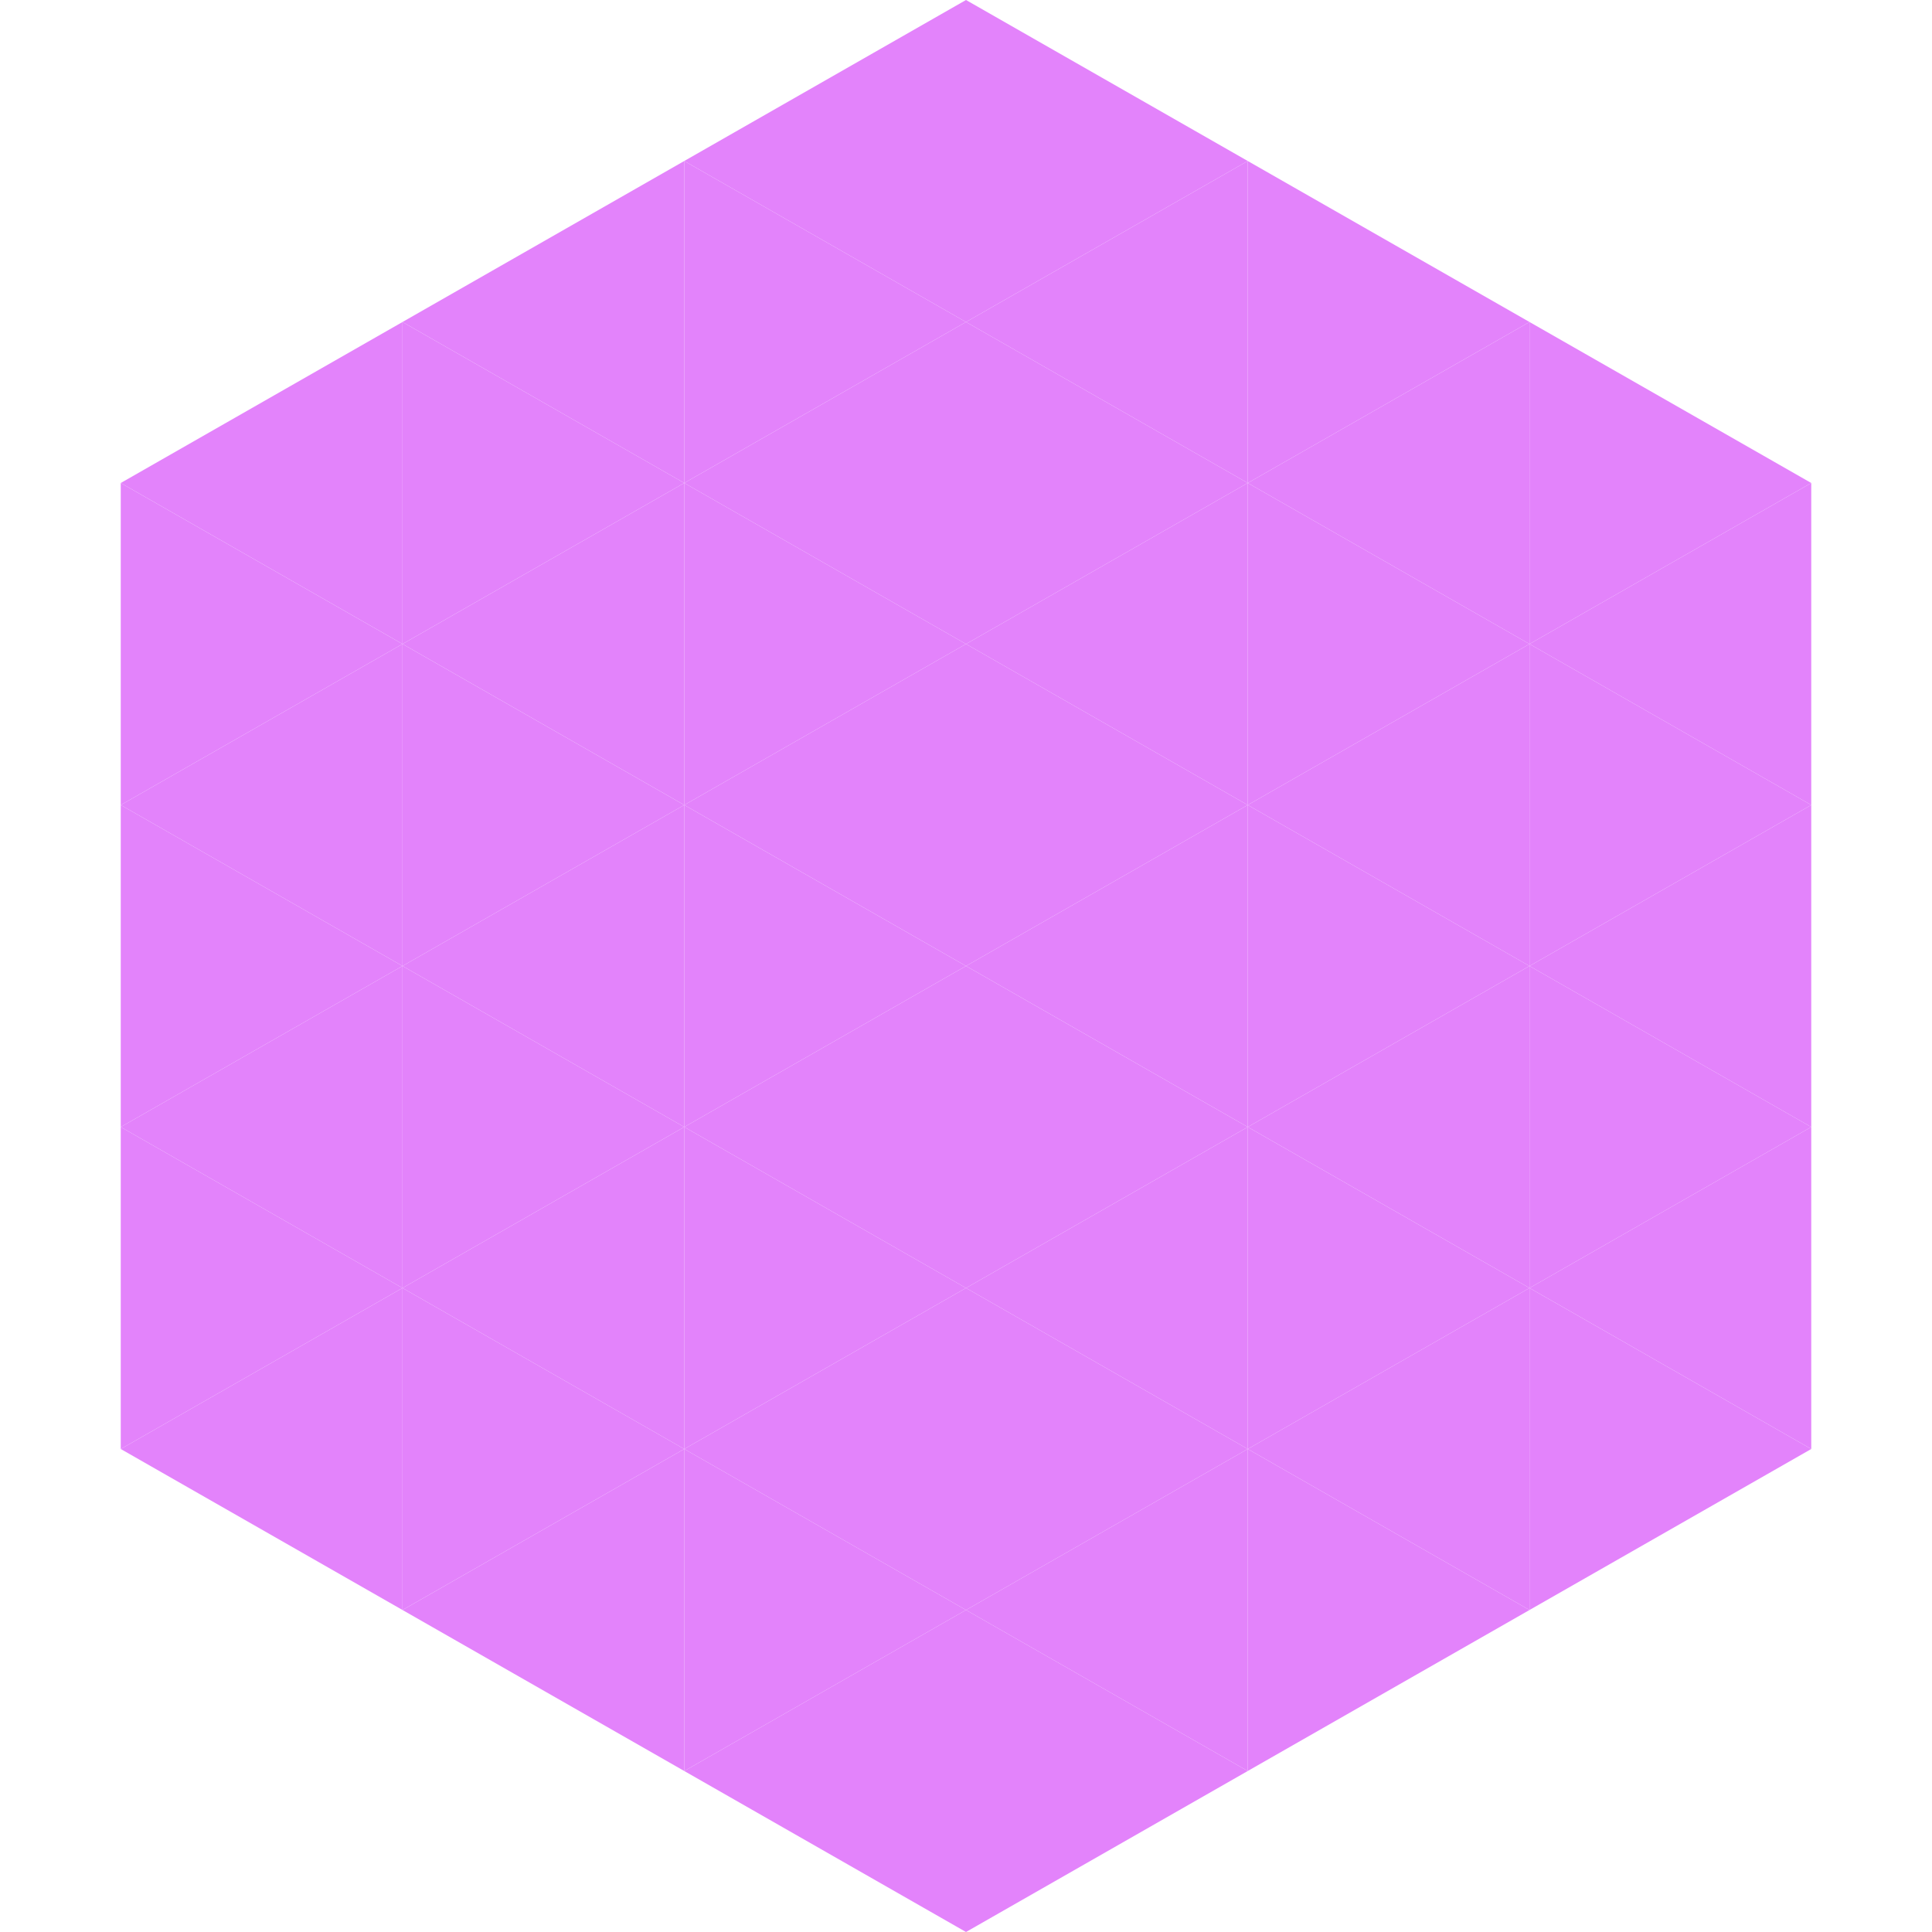
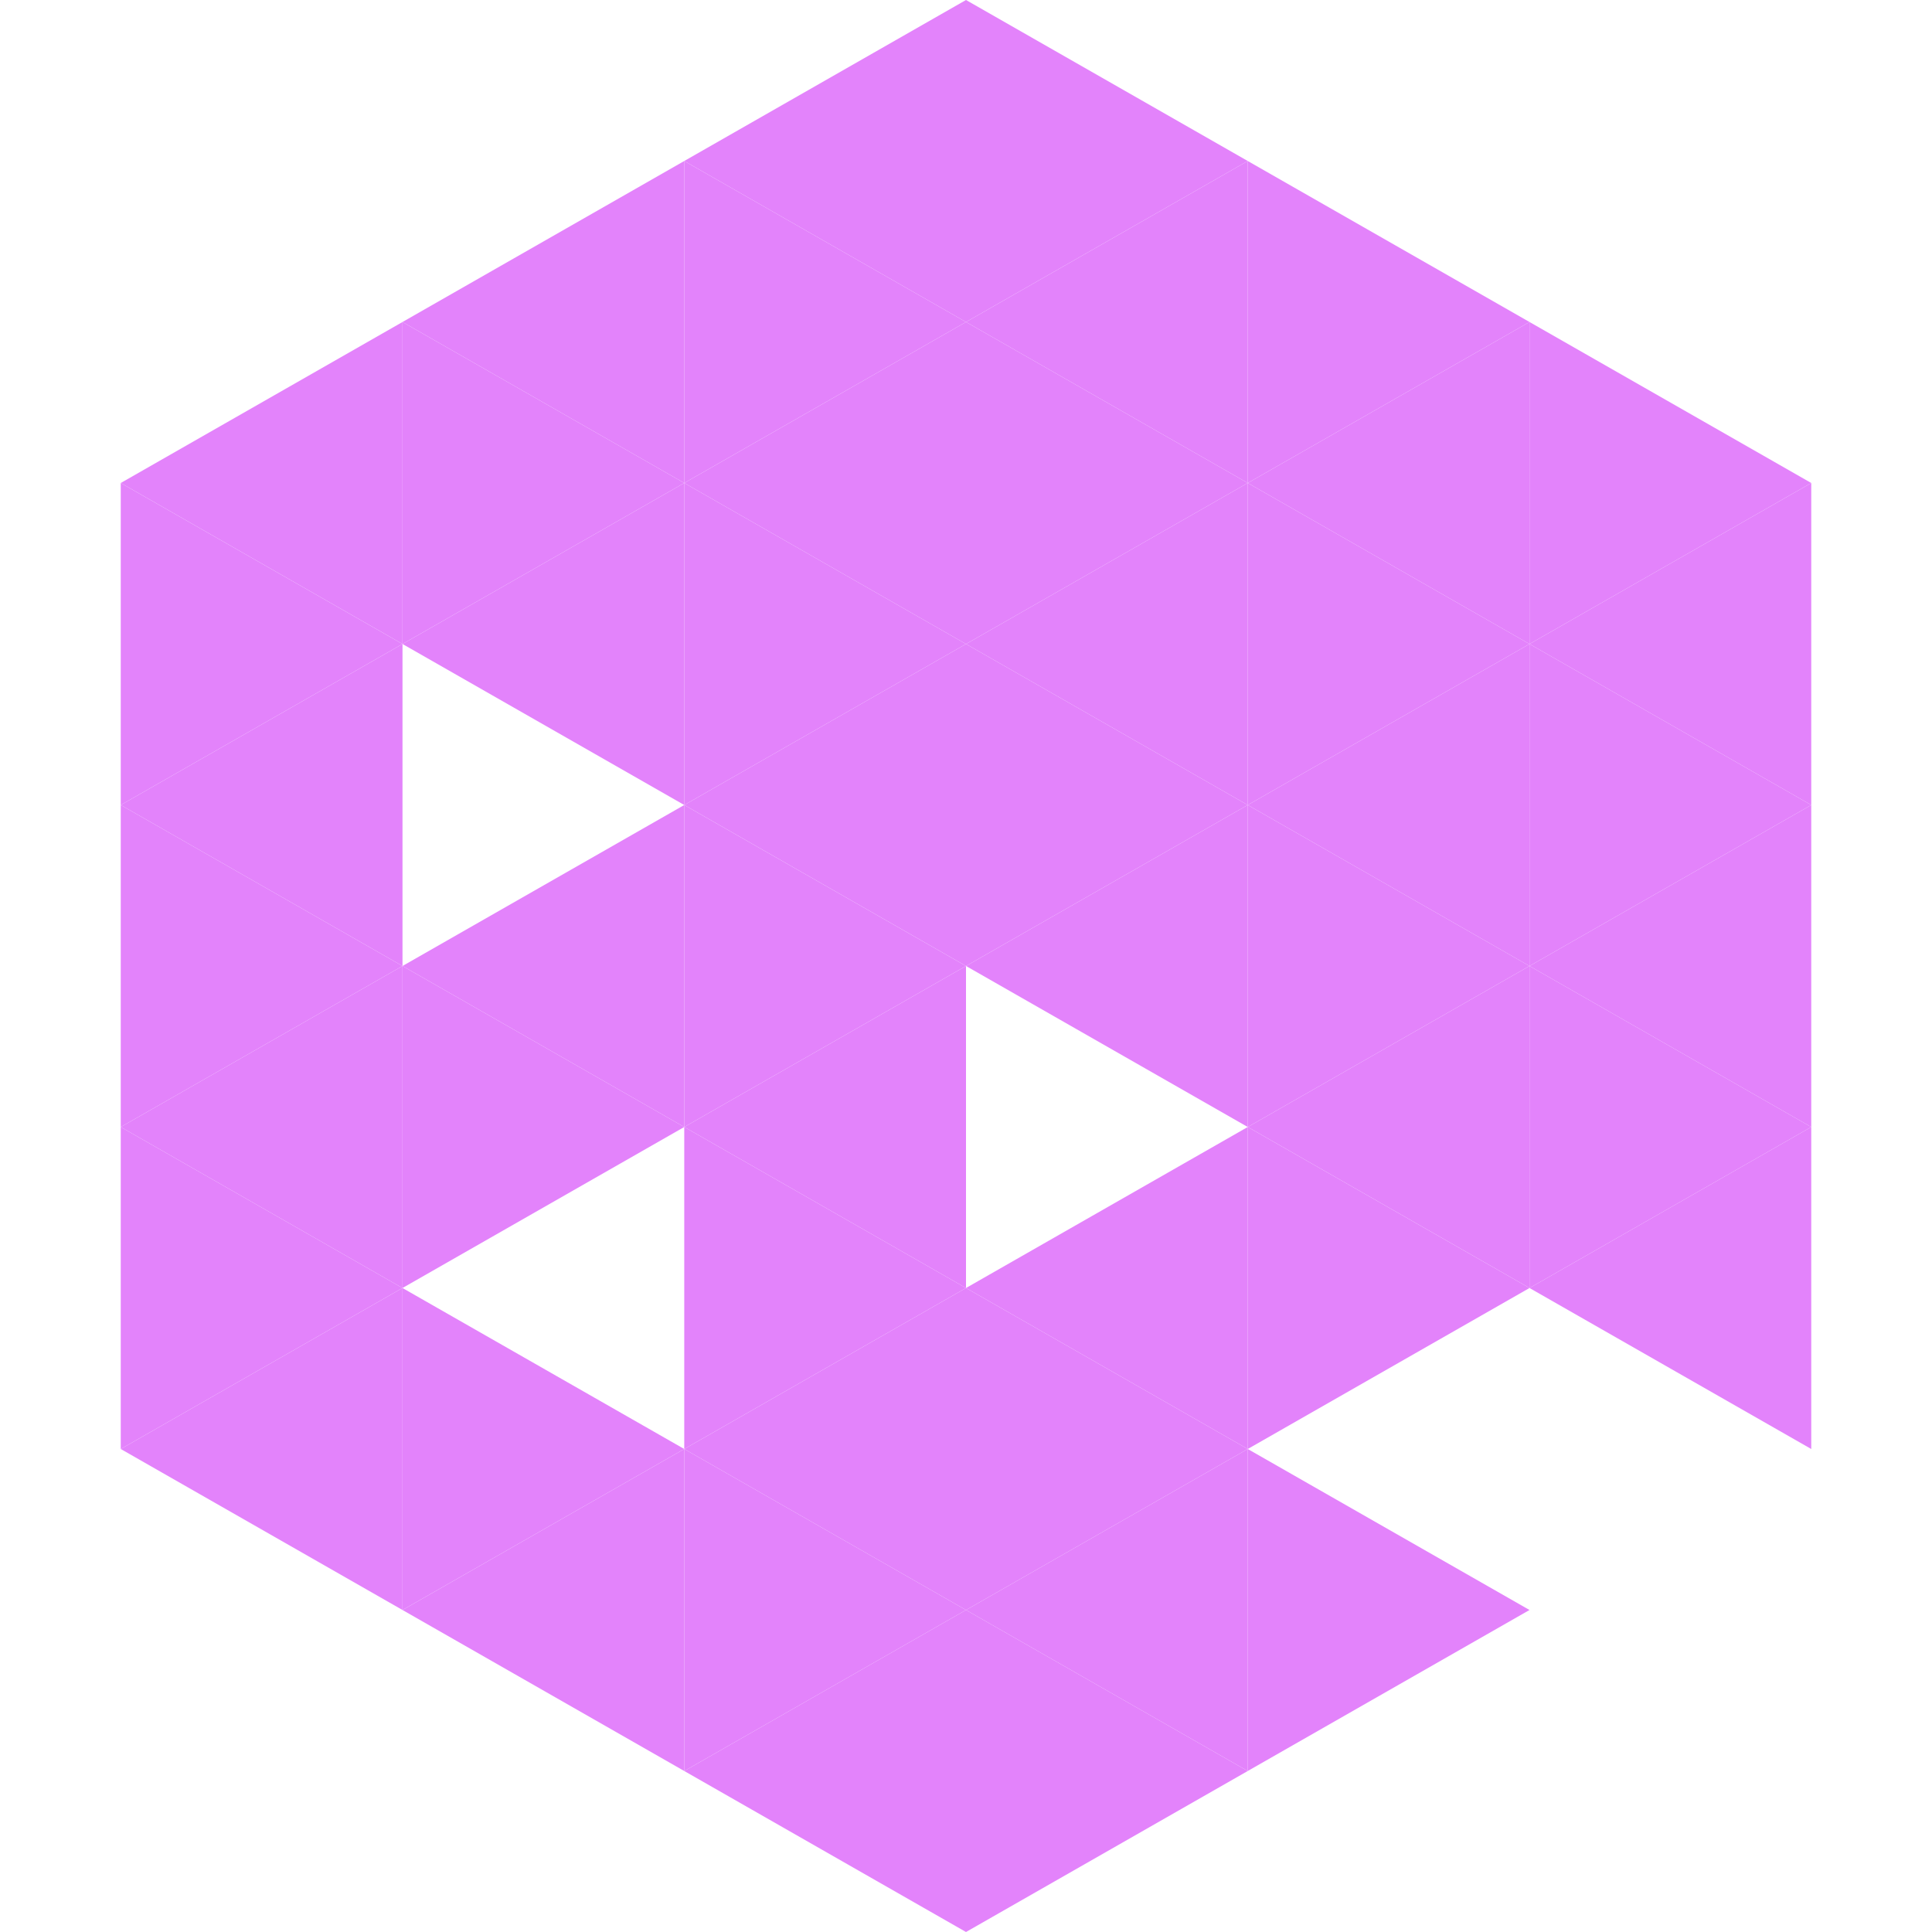
<svg xmlns="http://www.w3.org/2000/svg" width="240" height="240">
  <polygon points="50,40 15,60 50,80" style="fill:rgb(227,131,251)" />
  <polygon points="190,40 225,60 190,80" style="fill:rgb(227,131,251)" />
  <polygon points="15,60 50,80 15,100" style="fill:rgb(227,131,251)" />
  <polygon points="225,60 190,80 225,100" style="fill:rgb(227,131,251)" />
  <polygon points="50,80 15,100 50,120" style="fill:rgb(227,131,251)" />
  <polygon points="190,80 225,100 190,120" style="fill:rgb(227,131,251)" />
  <polygon points="15,100 50,120 15,140" style="fill:rgb(227,131,251)" />
  <polygon points="225,100 190,120 225,140" style="fill:rgb(227,131,251)" />
  <polygon points="50,120 15,140 50,160" style="fill:rgb(227,131,251)" />
  <polygon points="190,120 225,140 190,160" style="fill:rgb(227,131,251)" />
  <polygon points="15,140 50,160 15,180" style="fill:rgb(227,131,251)" />
  <polygon points="225,140 190,160 225,180" style="fill:rgb(227,131,251)" />
  <polygon points="50,160 15,180 50,200" style="fill:rgb(227,131,251)" />
-   <polygon points="190,160 225,180 190,200" style="fill:rgb(227,131,251)" />
  <polygon points="15,180 50,200 15,220" style="fill:rgb(255,255,255); fill-opacity:0" />
  <polygon points="225,180 190,200 225,220" style="fill:rgb(255,255,255); fill-opacity:0" />
  <polygon points="50,0 85,20 50,40" style="fill:rgb(255,255,255); fill-opacity:0" />
  <polygon points="190,0 155,20 190,40" style="fill:rgb(255,255,255); fill-opacity:0" />
  <polygon points="85,20 50,40 85,60" style="fill:rgb(227,131,251)" />
  <polygon points="155,20 190,40 155,60" style="fill:rgb(227,131,251)" />
  <polygon points="50,40 85,60 50,80" style="fill:rgb(227,131,251)" />
  <polygon points="190,40 155,60 190,80" style="fill:rgb(227,131,251)" />
  <polygon points="85,60 50,80 85,100" style="fill:rgb(227,131,251)" />
  <polygon points="155,60 190,80 155,100" style="fill:rgb(227,131,251)" />
-   <polygon points="50,80 85,100 50,120" style="fill:rgb(227,131,251)" />
  <polygon points="190,80 155,100 190,120" style="fill:rgb(227,131,251)" />
  <polygon points="85,100 50,120 85,140" style="fill:rgb(227,131,251)" />
  <polygon points="155,100 190,120 155,140" style="fill:rgb(227,131,251)" />
  <polygon points="50,120 85,140 50,160" style="fill:rgb(227,131,251)" />
  <polygon points="190,120 155,140 190,160" style="fill:rgb(227,131,251)" />
-   <polygon points="85,140 50,160 85,180" style="fill:rgb(227,131,251)" />
  <polygon points="155,140 190,160 155,180" style="fill:rgb(227,131,251)" />
  <polygon points="50,160 85,180 50,200" style="fill:rgb(227,131,251)" />
-   <polygon points="190,160 155,180 190,200" style="fill:rgb(227,131,251)" />
  <polygon points="85,180 50,200 85,220" style="fill:rgb(227,131,251)" />
  <polygon points="155,180 190,200 155,220" style="fill:rgb(227,131,251)" />
  <polygon points="120,0 85,20 120,40" style="fill:rgb(227,131,251)" />
  <polygon points="120,0 155,20 120,40" style="fill:rgb(227,131,251)" />
  <polygon points="85,20 120,40 85,60" style="fill:rgb(227,131,251)" />
  <polygon points="155,20 120,40 155,60" style="fill:rgb(227,131,251)" />
  <polygon points="120,40 85,60 120,80" style="fill:rgb(227,131,251)" />
  <polygon points="120,40 155,60 120,80" style="fill:rgb(227,131,251)" />
  <polygon points="85,60 120,80 85,100" style="fill:rgb(227,131,251)" />
  <polygon points="155,60 120,80 155,100" style="fill:rgb(227,131,251)" />
  <polygon points="120,80 85,100 120,120" style="fill:rgb(227,131,251)" />
  <polygon points="120,80 155,100 120,120" style="fill:rgb(227,131,251)" />
  <polygon points="85,100 120,120 85,140" style="fill:rgb(227,131,251)" />
  <polygon points="155,100 120,120 155,140" style="fill:rgb(227,131,251)" />
  <polygon points="120,120 85,140 120,160" style="fill:rgb(227,131,251)" />
-   <polygon points="120,120 155,140 120,160" style="fill:rgb(227,131,251)" />
  <polygon points="85,140 120,160 85,180" style="fill:rgb(227,131,251)" />
  <polygon points="155,140 120,160 155,180" style="fill:rgb(227,131,251)" />
  <polygon points="120,160 85,180 120,200" style="fill:rgb(227,131,251)" />
  <polygon points="120,160 155,180 120,200" style="fill:rgb(227,131,251)" />
  <polygon points="85,180 120,200 85,220" style="fill:rgb(227,131,251)" />
  <polygon points="155,180 120,200 155,220" style="fill:rgb(227,131,251)" />
  <polygon points="120,200 85,220 120,240" style="fill:rgb(227,131,251)" />
  <polygon points="120,200 155,220 120,240" style="fill:rgb(227,131,251)" />
  <polygon points="85,220 120,240 85,260" style="fill:rgb(255,255,255); fill-opacity:0" />
  <polygon points="155,220 120,240 155,260" style="fill:rgb(255,255,255); fill-opacity:0" />
</svg>